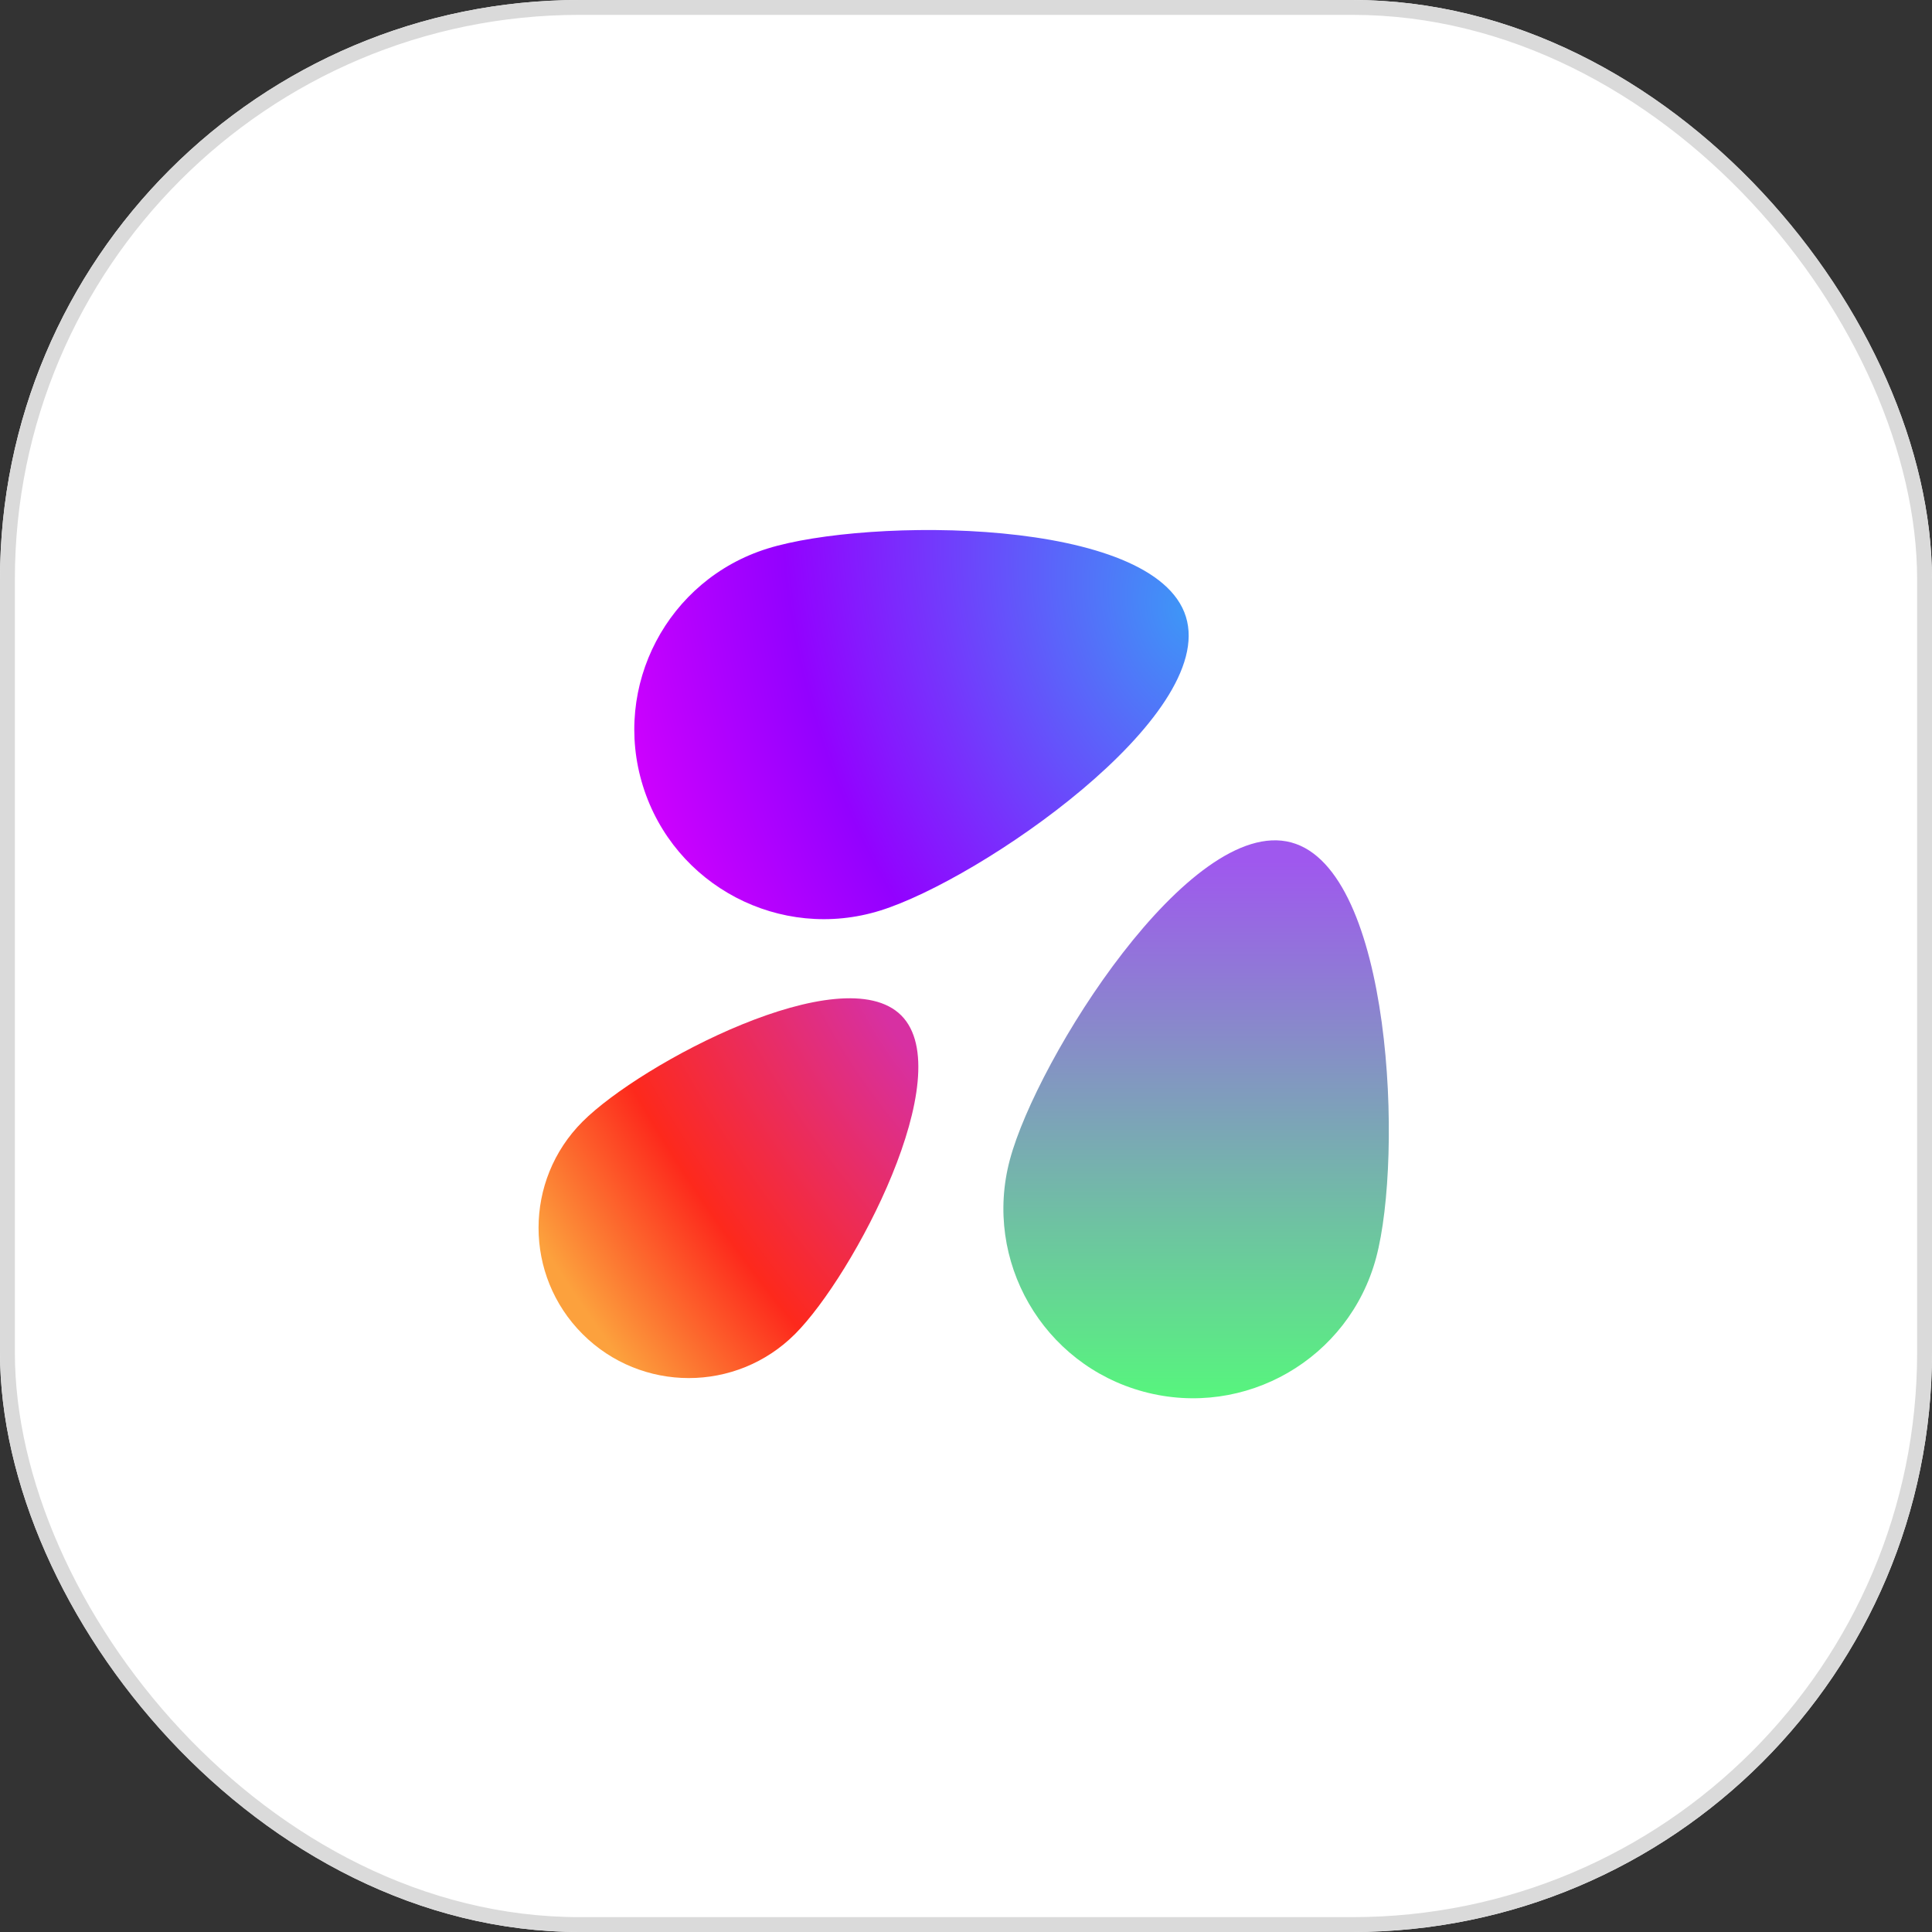
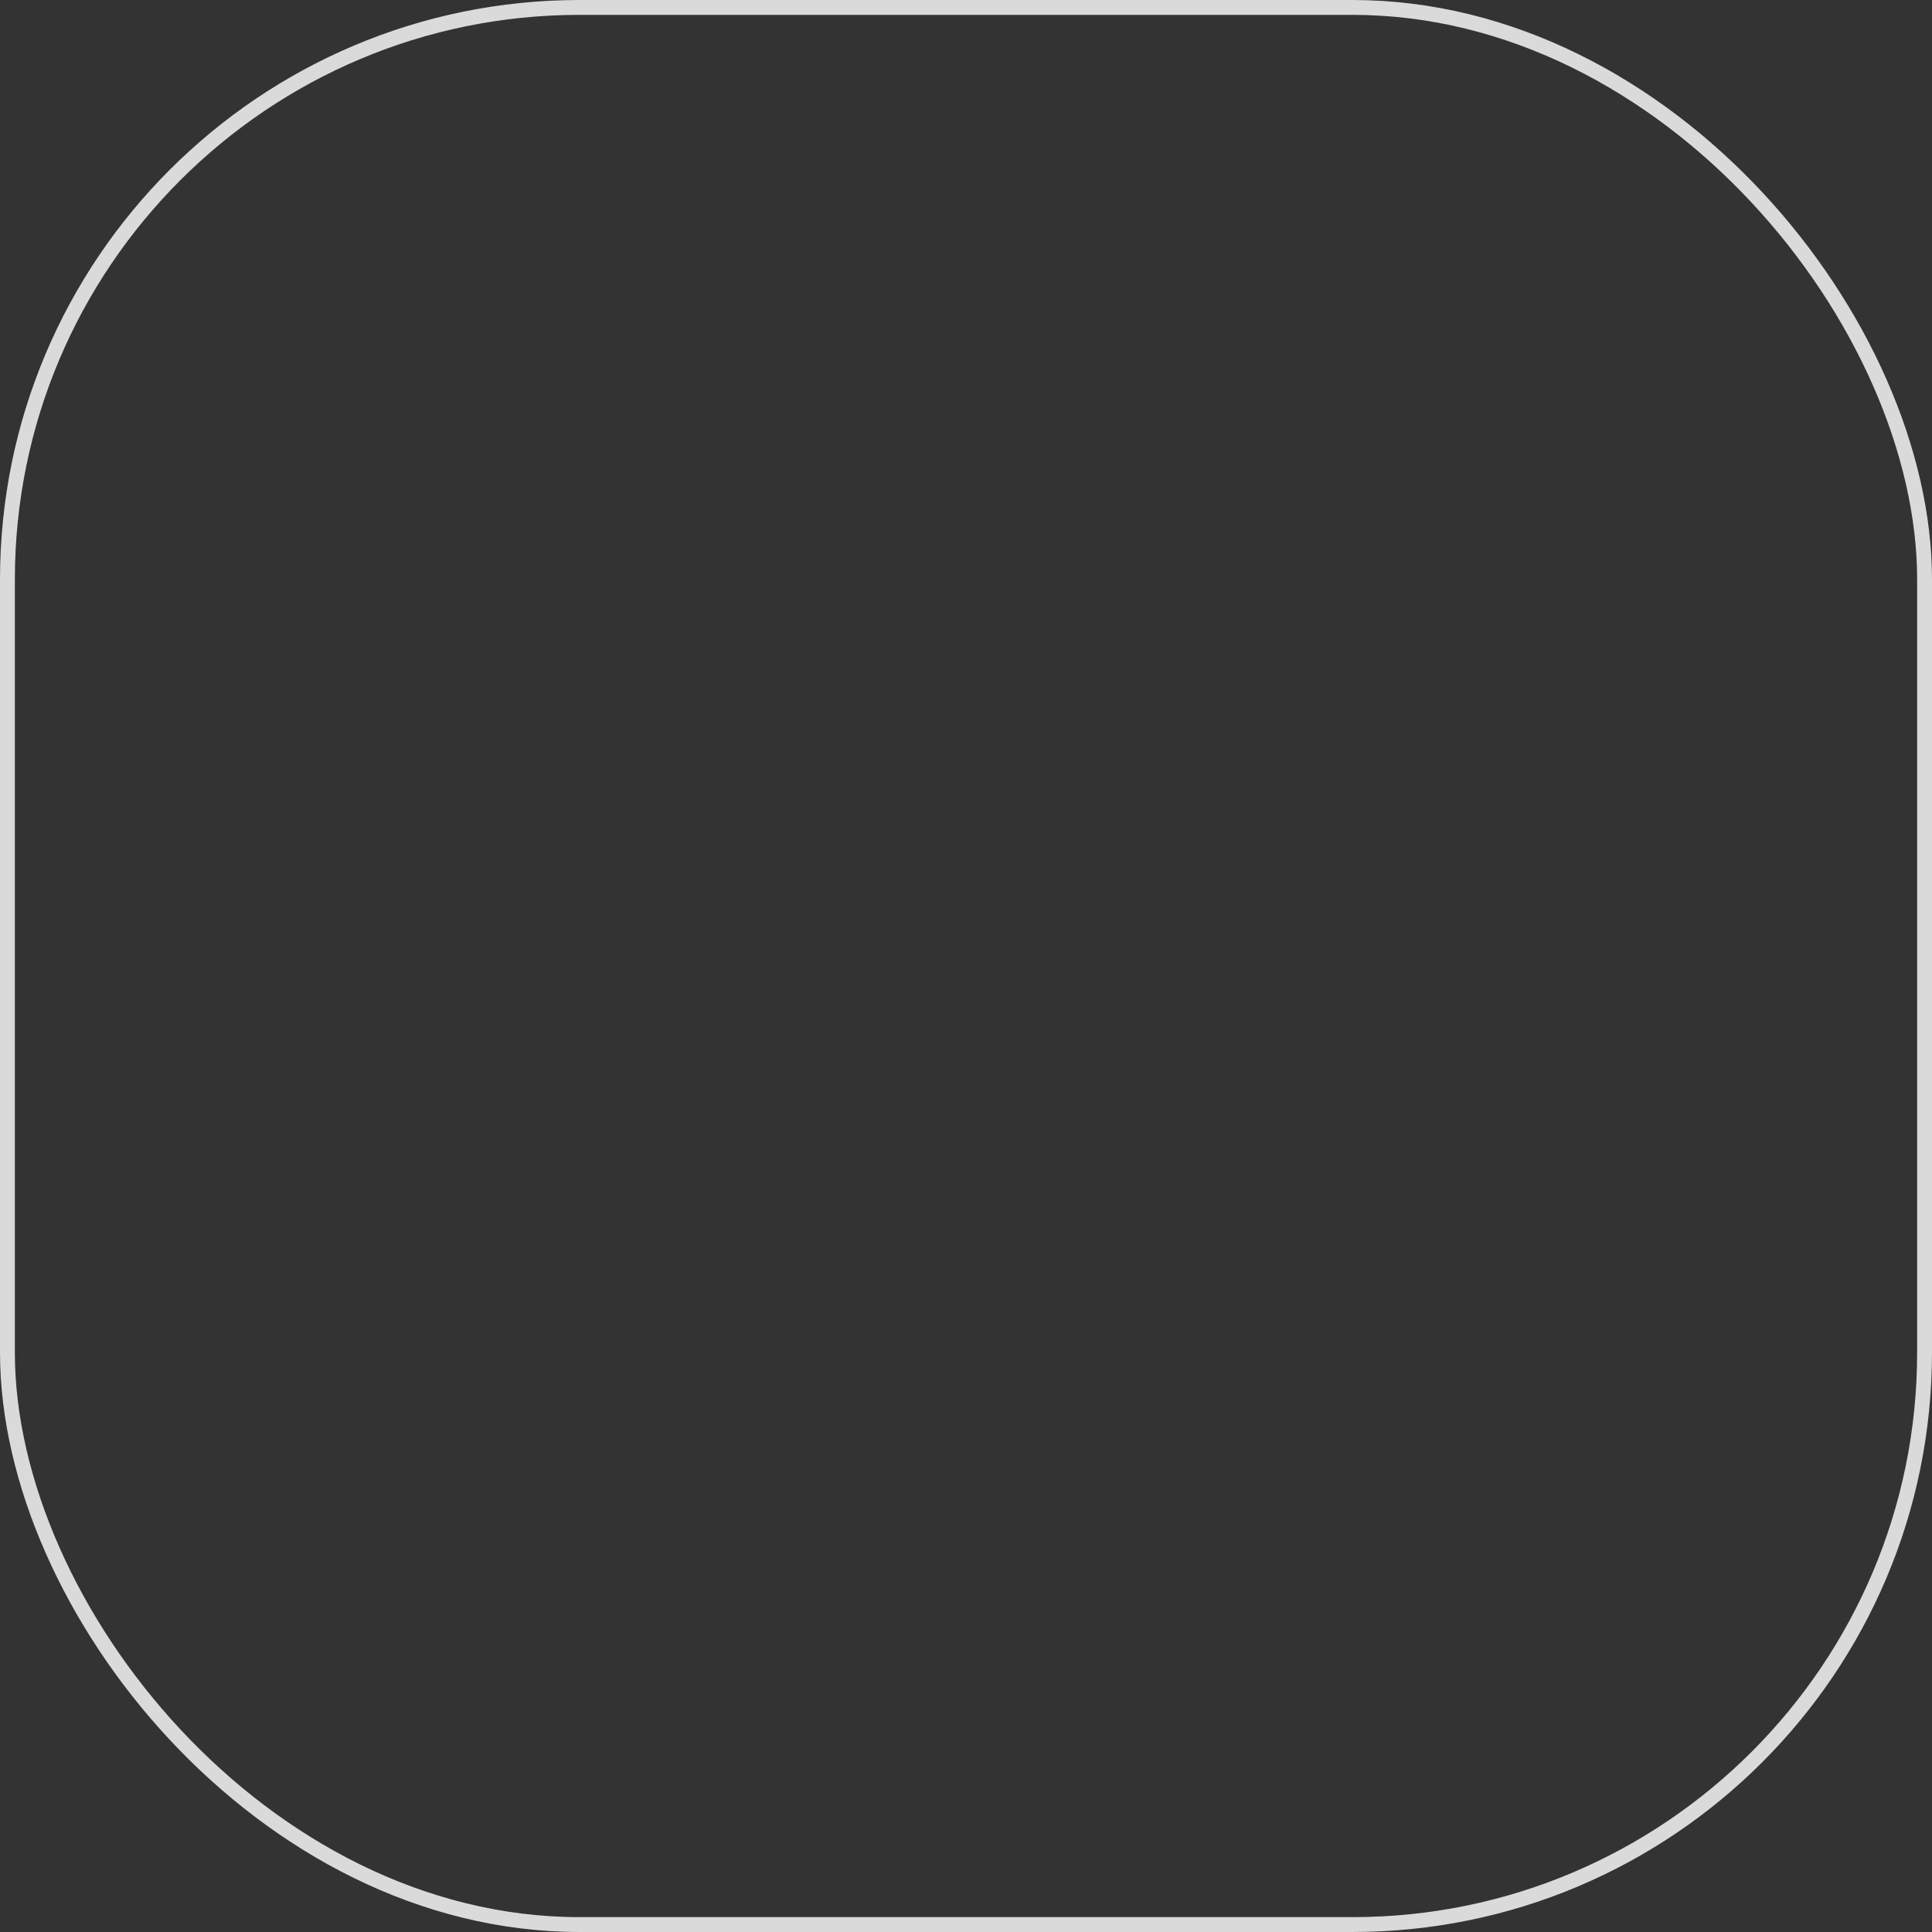
<svg xmlns="http://www.w3.org/2000/svg" width="130" height="130" viewBox="0 0 130 130" fill="none">
  <rect x="0" y="0" width="130" height="130" fill="#333333" stroke="none" />
  <g clip-path="url(#clip0_1168_3258)">
-     <path d="M130 0H0V130H130V0Z" fill="white" />
    <path d="M43.262 52.888C45.359 59.613 52.512 63.365 59.237 61.267C65.963 59.17 81.893 48.219 79.795 41.493C77.698 34.768 58.367 34.814 51.641 36.912C44.916 39.009 41.164 46.162 43.262 52.888Z" fill="url(#paint0_radial_1168_3258)" />
-     <path d="M39.199 89.766C43.147 93.714 49.546 93.714 53.494 89.766C57.441 85.819 64.588 72.272 60.642 68.324C56.694 64.377 43.147 71.524 39.199 75.471C35.251 79.419 35.251 85.819 39.199 89.766Z" fill="url(#paint1_radial_1168_3258)" />
    <path d="M76.973 93.649C83.779 95.472 90.773 91.434 92.597 84.629C94.42 77.824 93.684 58.507 86.878 56.684C80.073 54.861 69.777 71.221 67.954 78.026C66.13 84.83 70.168 91.825 76.973 93.649Z" fill="url(#paint2_linear_1168_3258)" />
  </g>
  <rect x="0.5" y="0.5" width="129" height="129" rx="38.5" stroke="#DADADA" />
  <defs>
    <radialGradient id="paint0_radial_1168_3258" cx="0" cy="0" r="1" gradientUnits="userSpaceOnUse" gradientTransform="translate(79.97 41.176) rotate(162.759) scale(53.797 76.641)">
      <stop stop-color="#3E96F7" />
      <stop offset="0.486" stop-color="#9301FF" />
      <stop offset="0.714" stop-color="#CC01FE" />
    </radialGradient>
    <radialGradient id="paint1_radial_1168_3258" cx="0" cy="0" r="1" gradientUnits="userSpaceOnUse" gradientTransform="translate(63.942 66.846) rotate(146.921) scale(46.095 106.849)">
      <stop offset="0.098" stop-color="#D730A2" />
      <stop offset="0.468" stop-color="#FD291C" />
      <stop offset="0.7" stop-color="#FCA13D" />
    </radialGradient>
    <linearGradient id="paint2_linear_1168_3258" x1="83.786" y1="57.989" x2="83.786" y2="94.486" gradientUnits="userSpaceOnUse">
      <stop stop-color="#9F58EE" />
      <stop offset="1" stop-color="#56F77C" />
    </linearGradient>
    <clipPath id="clip0_1168_3258">
-       <rect width="130" height="130" rx="39" fill="white" />
-     </clipPath>
+       </clipPath>
  </defs>
</svg>